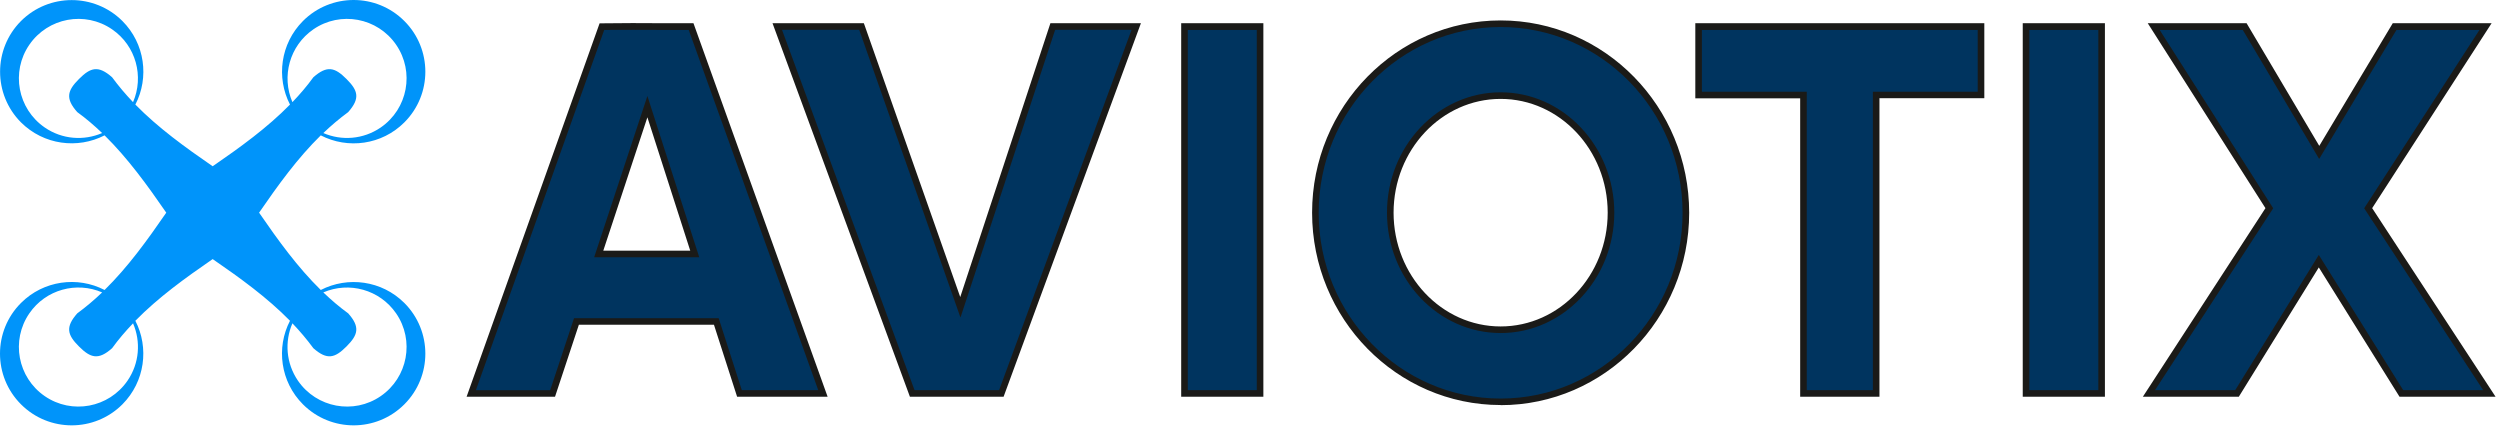
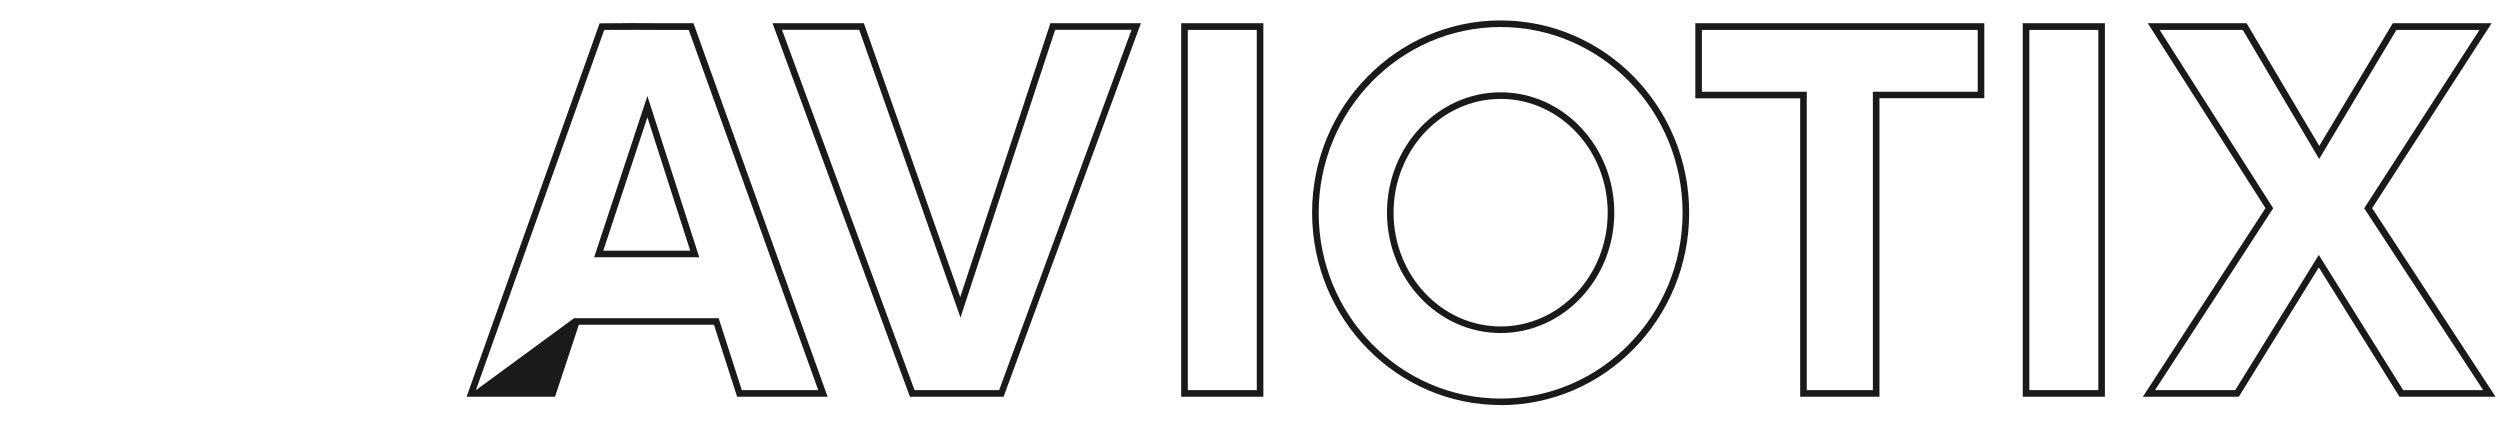
<svg xmlns="http://www.w3.org/2000/svg" width="216" height="37" viewBox="0 0 216 37" fill="none">
-   <path fill-rule="evenodd" clip-rule="evenodd" d="M102.335 2.295H108.865V33.995H102.335V2.295ZM61.895 27.765H49.805L47.745 33.985H40.715L52.005 2.295C54.665 2.255 57.175 2.295 59.705 2.295L71.095 33.995H63.885L61.885 27.775L61.895 27.765ZM55.935 9.225L51.725 21.945H60.015L55.925 9.225H55.935ZM78.815 33.995H86.515L98.165 2.295H90.955L82.965 26.555L74.425 2.295H67.145L78.805 33.995H78.815ZM171.155 2.295V8.205H162.095V33.985H155.815V8.205H146.755V2.295H171.155ZM175.045 2.295H181.575V33.995H175.045V2.295ZM206.885 2.295H214.745L204.605 17.995L215.075 33.995H207.465L200.335 22.565L193.275 33.995H185.665L196.065 17.995L186.075 2.295H193.935L200.375 13.165L206.885 2.295ZM129.655 2.045C138.495 2.045 145.655 9.355 145.655 18.375C145.655 27.395 138.495 34.705 129.655 34.705C120.815 34.705 113.655 27.395 113.655 18.375C113.655 9.355 120.815 2.045 129.655 2.045ZM129.655 8.265C124.385 8.265 120.125 12.795 120.125 18.375C120.125 23.955 124.395 28.485 129.655 28.485C134.915 28.485 139.185 23.955 139.185 18.375C139.185 12.795 134.915 8.265 129.655 8.265Z" fill="#00345F" />
-   <path fill-rule="evenodd" clip-rule="evenodd" d="M34.935 1.815C37.355 4.235 37.355 8.155 34.935 10.575C32.985 12.525 30.045 12.905 27.715 11.695C25.705 13.665 24.025 15.995 22.385 18.375C24.025 20.755 25.705 23.085 27.715 25.055C30.045 23.855 32.975 24.225 34.935 26.175C37.355 28.595 37.355 32.515 34.935 34.935C32.515 37.355 28.595 37.355 26.175 34.935C24.225 32.985 23.845 30.045 25.055 27.715C23.085 25.705 20.755 24.025 18.375 22.385C15.995 24.025 13.665 25.705 11.695 27.715C12.895 30.045 12.525 32.975 10.575 34.935C8.155 37.355 4.235 37.355 1.815 34.935C-0.605 32.515 -0.605 28.595 1.815 26.175C3.765 24.225 6.705 23.845 9.035 25.055C11.045 23.085 12.725 20.755 14.365 18.375C12.725 15.995 11.035 13.665 9.035 11.695C6.705 12.895 3.775 12.525 1.815 10.575C-0.595 8.155 -0.595 4.235 1.815 1.815C4.235 -0.595 8.155 -0.595 10.575 1.815C12.525 3.765 12.905 6.705 11.695 9.035C13.665 11.045 15.995 12.725 18.375 14.365C20.755 12.725 23.085 11.045 25.055 9.035C23.855 6.705 24.225 3.775 26.175 1.815C28.595 -0.605 32.515 -0.605 34.935 1.815ZM8.825 11.495C8.145 10.845 7.435 10.235 6.675 9.685C5.625 8.505 5.825 7.825 6.815 6.835C6.815 6.835 6.815 6.835 6.825 6.825C6.825 6.825 6.825 6.825 6.835 6.815C7.825 5.825 8.495 5.625 9.685 6.675C10.245 7.435 10.845 8.145 11.495 8.825C12.455 6.615 11.755 3.955 9.685 2.535C7.345 0.925 4.145 1.525 2.535 3.865C0.925 6.205 1.525 9.405 3.865 11.015C5.375 12.055 7.255 12.175 8.825 11.495ZM25.265 8.825C25.915 8.145 26.525 7.435 27.075 6.675C28.265 5.625 28.935 5.825 29.925 6.815C29.925 6.815 29.925 6.815 29.935 6.825C29.945 6.835 29.935 6.825 29.945 6.835C30.935 7.825 31.135 8.495 30.085 9.685C29.325 10.245 28.615 10.845 27.935 11.495C29.505 12.175 31.375 12.055 32.895 11.015C35.235 9.405 35.835 6.205 34.225 3.865C32.615 1.525 29.415 0.925 27.075 2.535C25.015 3.955 24.305 6.605 25.265 8.825ZM27.935 25.265C28.615 25.915 29.325 26.525 30.085 27.075C31.135 28.255 30.935 28.935 29.945 29.925C29.945 29.925 29.945 29.925 29.935 29.935C29.935 29.935 29.935 29.935 29.925 29.945C28.935 30.935 28.265 31.135 27.075 30.085C26.515 29.325 25.915 28.615 25.265 27.935C24.585 29.505 24.705 31.375 25.745 32.895C27.355 35.235 30.555 35.835 32.895 34.225C35.235 32.615 35.835 29.415 34.225 27.075C32.805 25.015 30.155 24.305 27.935 25.265ZM11.495 27.935C10.845 28.615 10.235 29.325 9.685 30.085C8.505 31.135 7.825 30.935 6.835 29.945C6.835 29.945 6.835 29.945 6.825 29.935C6.825 29.935 6.825 29.935 6.815 29.925C5.825 28.935 5.625 28.265 6.675 27.075C7.435 26.515 8.145 25.915 8.825 25.265C6.615 24.305 3.955 25.005 2.535 27.075C0.925 29.415 1.525 32.615 3.865 34.225C6.205 35.835 9.405 35.235 11.015 32.895C12.055 31.385 12.175 29.505 11.495 27.935Z" fill="#0094FA" />
-   <path d="M129.655 34.995C120.675 34.995 113.365 27.535 113.365 18.375C113.365 9.215 120.665 1.765 129.655 1.765C138.645 1.765 145.945 9.225 145.945 18.385C145.945 27.545 138.635 35.005 129.655 35.005V34.995ZM129.655 2.335C120.985 2.335 113.935 9.535 113.935 18.385C113.935 27.235 120.985 34.435 129.655 34.435C138.325 34.435 145.375 27.235 145.375 18.385C145.375 9.535 138.325 2.335 129.655 2.335ZM215.605 34.275H207.315L207.235 34.145L200.345 23.105L193.435 34.275H185.145L195.735 17.985L185.565 2.005H194.105L200.385 12.605L206.735 2.005H215.275L204.955 17.985L215.615 34.275H215.605ZM207.625 33.705H214.545L204.265 17.995L214.225 2.585H207.055L200.375 13.735L193.775 2.585H186.595L196.405 17.995L196.305 18.145L186.195 33.705H193.125L200.345 22.025L207.635 33.705H207.625ZM181.865 34.275H174.765V2.005H181.865V34.275ZM175.335 33.705H181.295V2.585H175.335V33.715V33.705ZM162.385 34.275H155.535V8.495H146.475V2.005H171.445V8.485H162.385V34.265V34.275ZM156.105 33.705H161.815V7.925H170.875V2.585H147.045V7.925H156.105V33.705ZM109.155 34.275H102.055V2.005H109.155V34.275ZM102.625 33.705H108.585V2.585H102.625V33.715V33.705ZM86.715 34.275H78.615L78.545 34.085L66.745 2.005H74.635L74.705 2.195L82.965 25.665L90.755 2.005H98.575L98.435 2.385L86.715 34.265V34.275ZM79.015 33.705H86.325L97.765 2.575H91.165L82.985 27.435L74.235 2.575H67.565L79.015 33.705ZM71.505 34.275H63.685L61.685 28.055H50.015L47.955 34.275H40.315L51.805 2.015H52.005C53.785 1.985 55.515 1.995 57.195 2.005C58.035 2.005 58.875 2.005 59.715 2.005H59.915L71.505 34.275ZM64.095 33.705H70.695L59.505 2.585C58.735 2.585 57.955 2.585 57.185 2.585C55.555 2.585 53.915 2.565 52.205 2.585L41.115 33.715H47.535L49.595 27.495H62.095L64.095 33.715V33.705ZM129.655 28.775C124.245 28.775 119.835 24.105 119.835 18.375C119.835 12.645 124.245 7.975 129.655 7.975C135.065 7.975 139.475 12.645 139.475 18.375C139.475 24.105 135.065 28.775 129.655 28.775ZM129.655 8.545C124.555 8.545 120.405 12.955 120.405 18.375C120.405 23.795 124.555 28.205 129.655 28.205C134.755 28.205 138.905 23.795 138.905 18.375C138.905 12.955 134.755 8.545 129.655 8.545ZM60.415 22.225H51.335L55.935 8.295L60.415 22.225ZM52.125 21.655H59.635L55.935 10.135L52.125 21.655Z" fill="#1A1A18" />
+   <path d="M129.655 34.995C120.675 34.995 113.365 27.535 113.365 18.375C113.365 9.215 120.665 1.765 129.655 1.765C138.645 1.765 145.945 9.225 145.945 18.385C145.945 27.545 138.635 35.005 129.655 35.005V34.995ZM129.655 2.335C120.985 2.335 113.935 9.535 113.935 18.385C113.935 27.235 120.985 34.435 129.655 34.435C138.325 34.435 145.375 27.235 145.375 18.385C145.375 9.535 138.325 2.335 129.655 2.335ZM215.605 34.275H207.315L207.235 34.145L200.345 23.105L193.435 34.275H185.145L195.735 17.985L185.565 2.005H194.105L200.385 12.605L206.735 2.005H215.275L204.955 17.985L215.615 34.275H215.605ZM207.625 33.705H214.545L204.265 17.995L214.225 2.585H207.055L200.375 13.735L193.775 2.585H186.595L196.405 17.995L196.305 18.145L186.195 33.705H193.125L200.345 22.025L207.635 33.705H207.625ZM181.865 34.275H174.765V2.005H181.865V34.275ZM175.335 33.705H181.295V2.585H175.335V33.715V33.705ZM162.385 34.275H155.535V8.495H146.475V2.005H171.445V8.485H162.385V34.265V34.275ZM156.105 33.705H161.815V7.925H170.875V2.585H147.045V7.925H156.105V33.705ZM109.155 34.275H102.055V2.005H109.155V34.275ZM102.625 33.705H108.585V2.585H102.625V33.715V33.705ZM86.715 34.275H78.615L78.545 34.085L66.745 2.005H74.635L74.705 2.195L82.965 25.665L90.755 2.005H98.575L98.435 2.385L86.715 34.265V34.275ZM79.015 33.705H86.325L97.765 2.575H91.165L82.985 27.435L74.235 2.575H67.565L79.015 33.705ZM71.505 34.275H63.685L61.685 28.055H50.015L47.955 34.275H40.315L51.805 2.015H52.005C53.785 1.985 55.515 1.995 57.195 2.005C58.035 2.005 58.875 2.005 59.715 2.005H59.915L71.505 34.275ZM64.095 33.705H70.695L59.505 2.585C58.735 2.585 57.955 2.585 57.185 2.585C55.555 2.585 53.915 2.565 52.205 2.585L41.115 33.715L49.595 27.495H62.095L64.095 33.715V33.705ZM129.655 28.775C124.245 28.775 119.835 24.105 119.835 18.375C119.835 12.645 124.245 7.975 129.655 7.975C135.065 7.975 139.475 12.645 139.475 18.375C139.475 24.105 135.065 28.775 129.655 28.775ZM129.655 8.545C124.555 8.545 120.405 12.955 120.405 18.375C120.405 23.795 124.555 28.205 129.655 28.205C134.755 28.205 138.905 23.795 138.905 18.375C138.905 12.955 134.755 8.545 129.655 8.545ZM60.415 22.225H51.335L55.935 8.295L60.415 22.225ZM52.125 21.655H59.635L55.935 10.135L52.125 21.655Z" fill="#1A1A18" />
</svg>